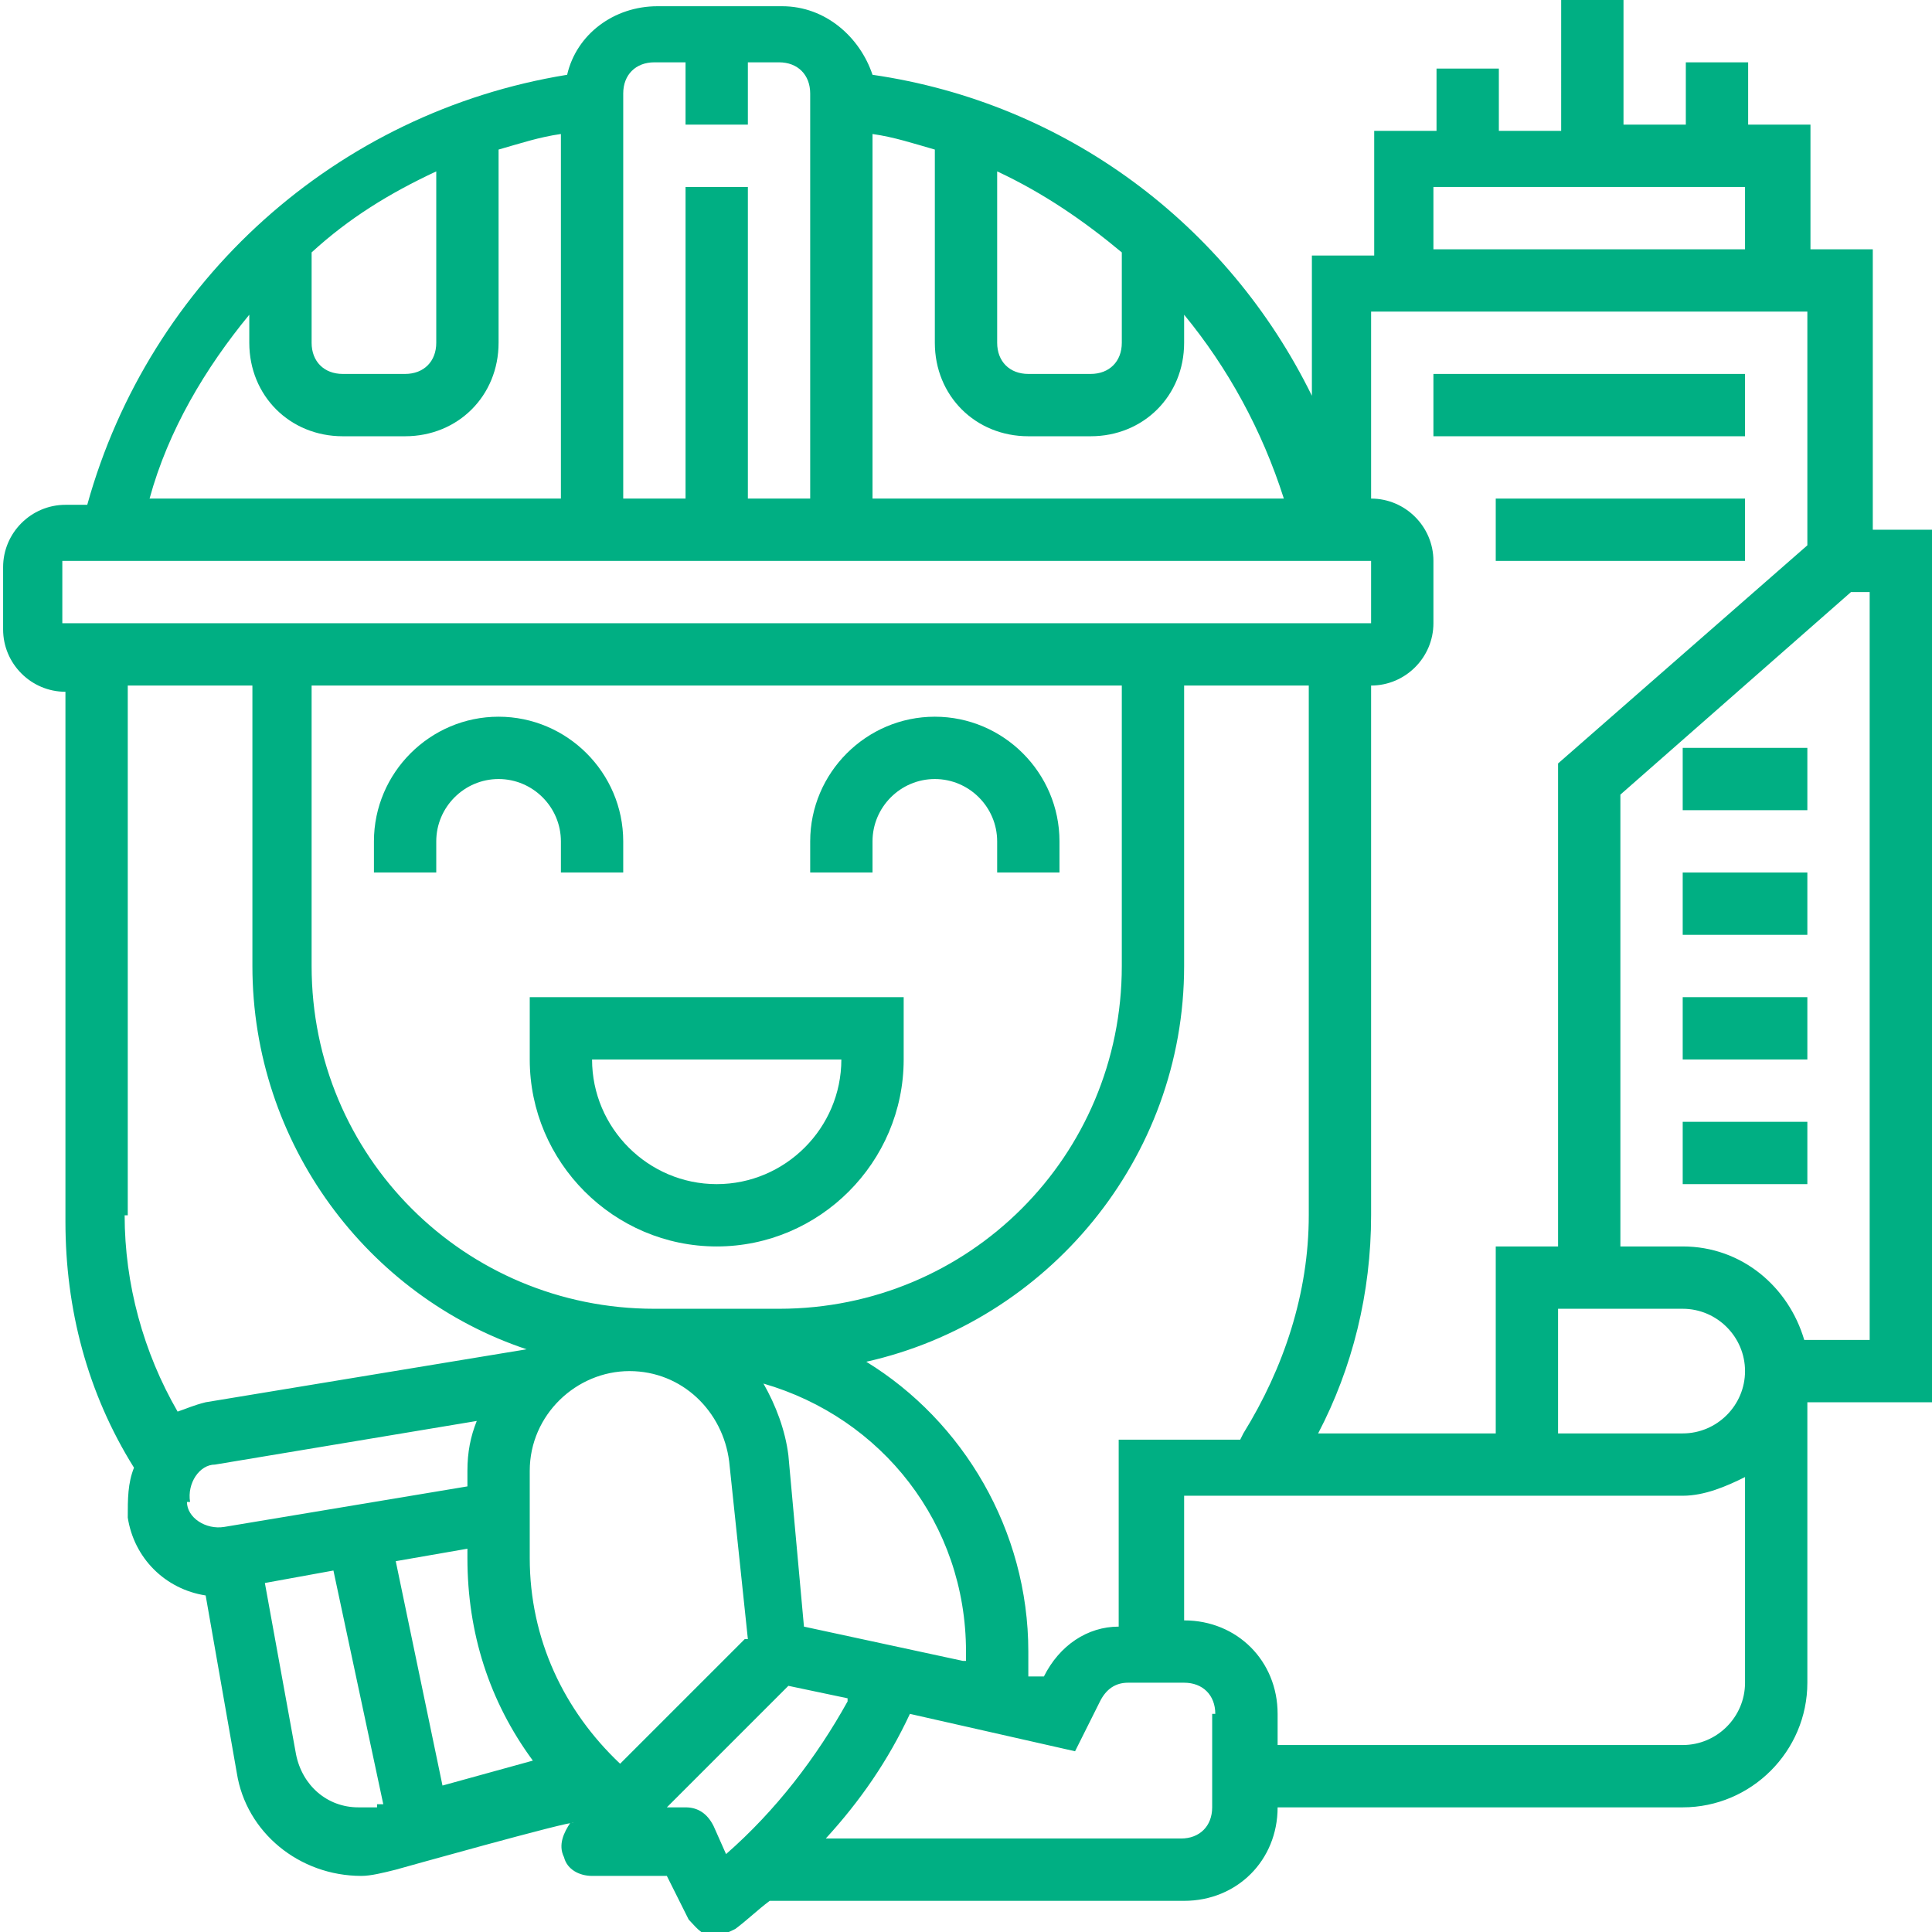
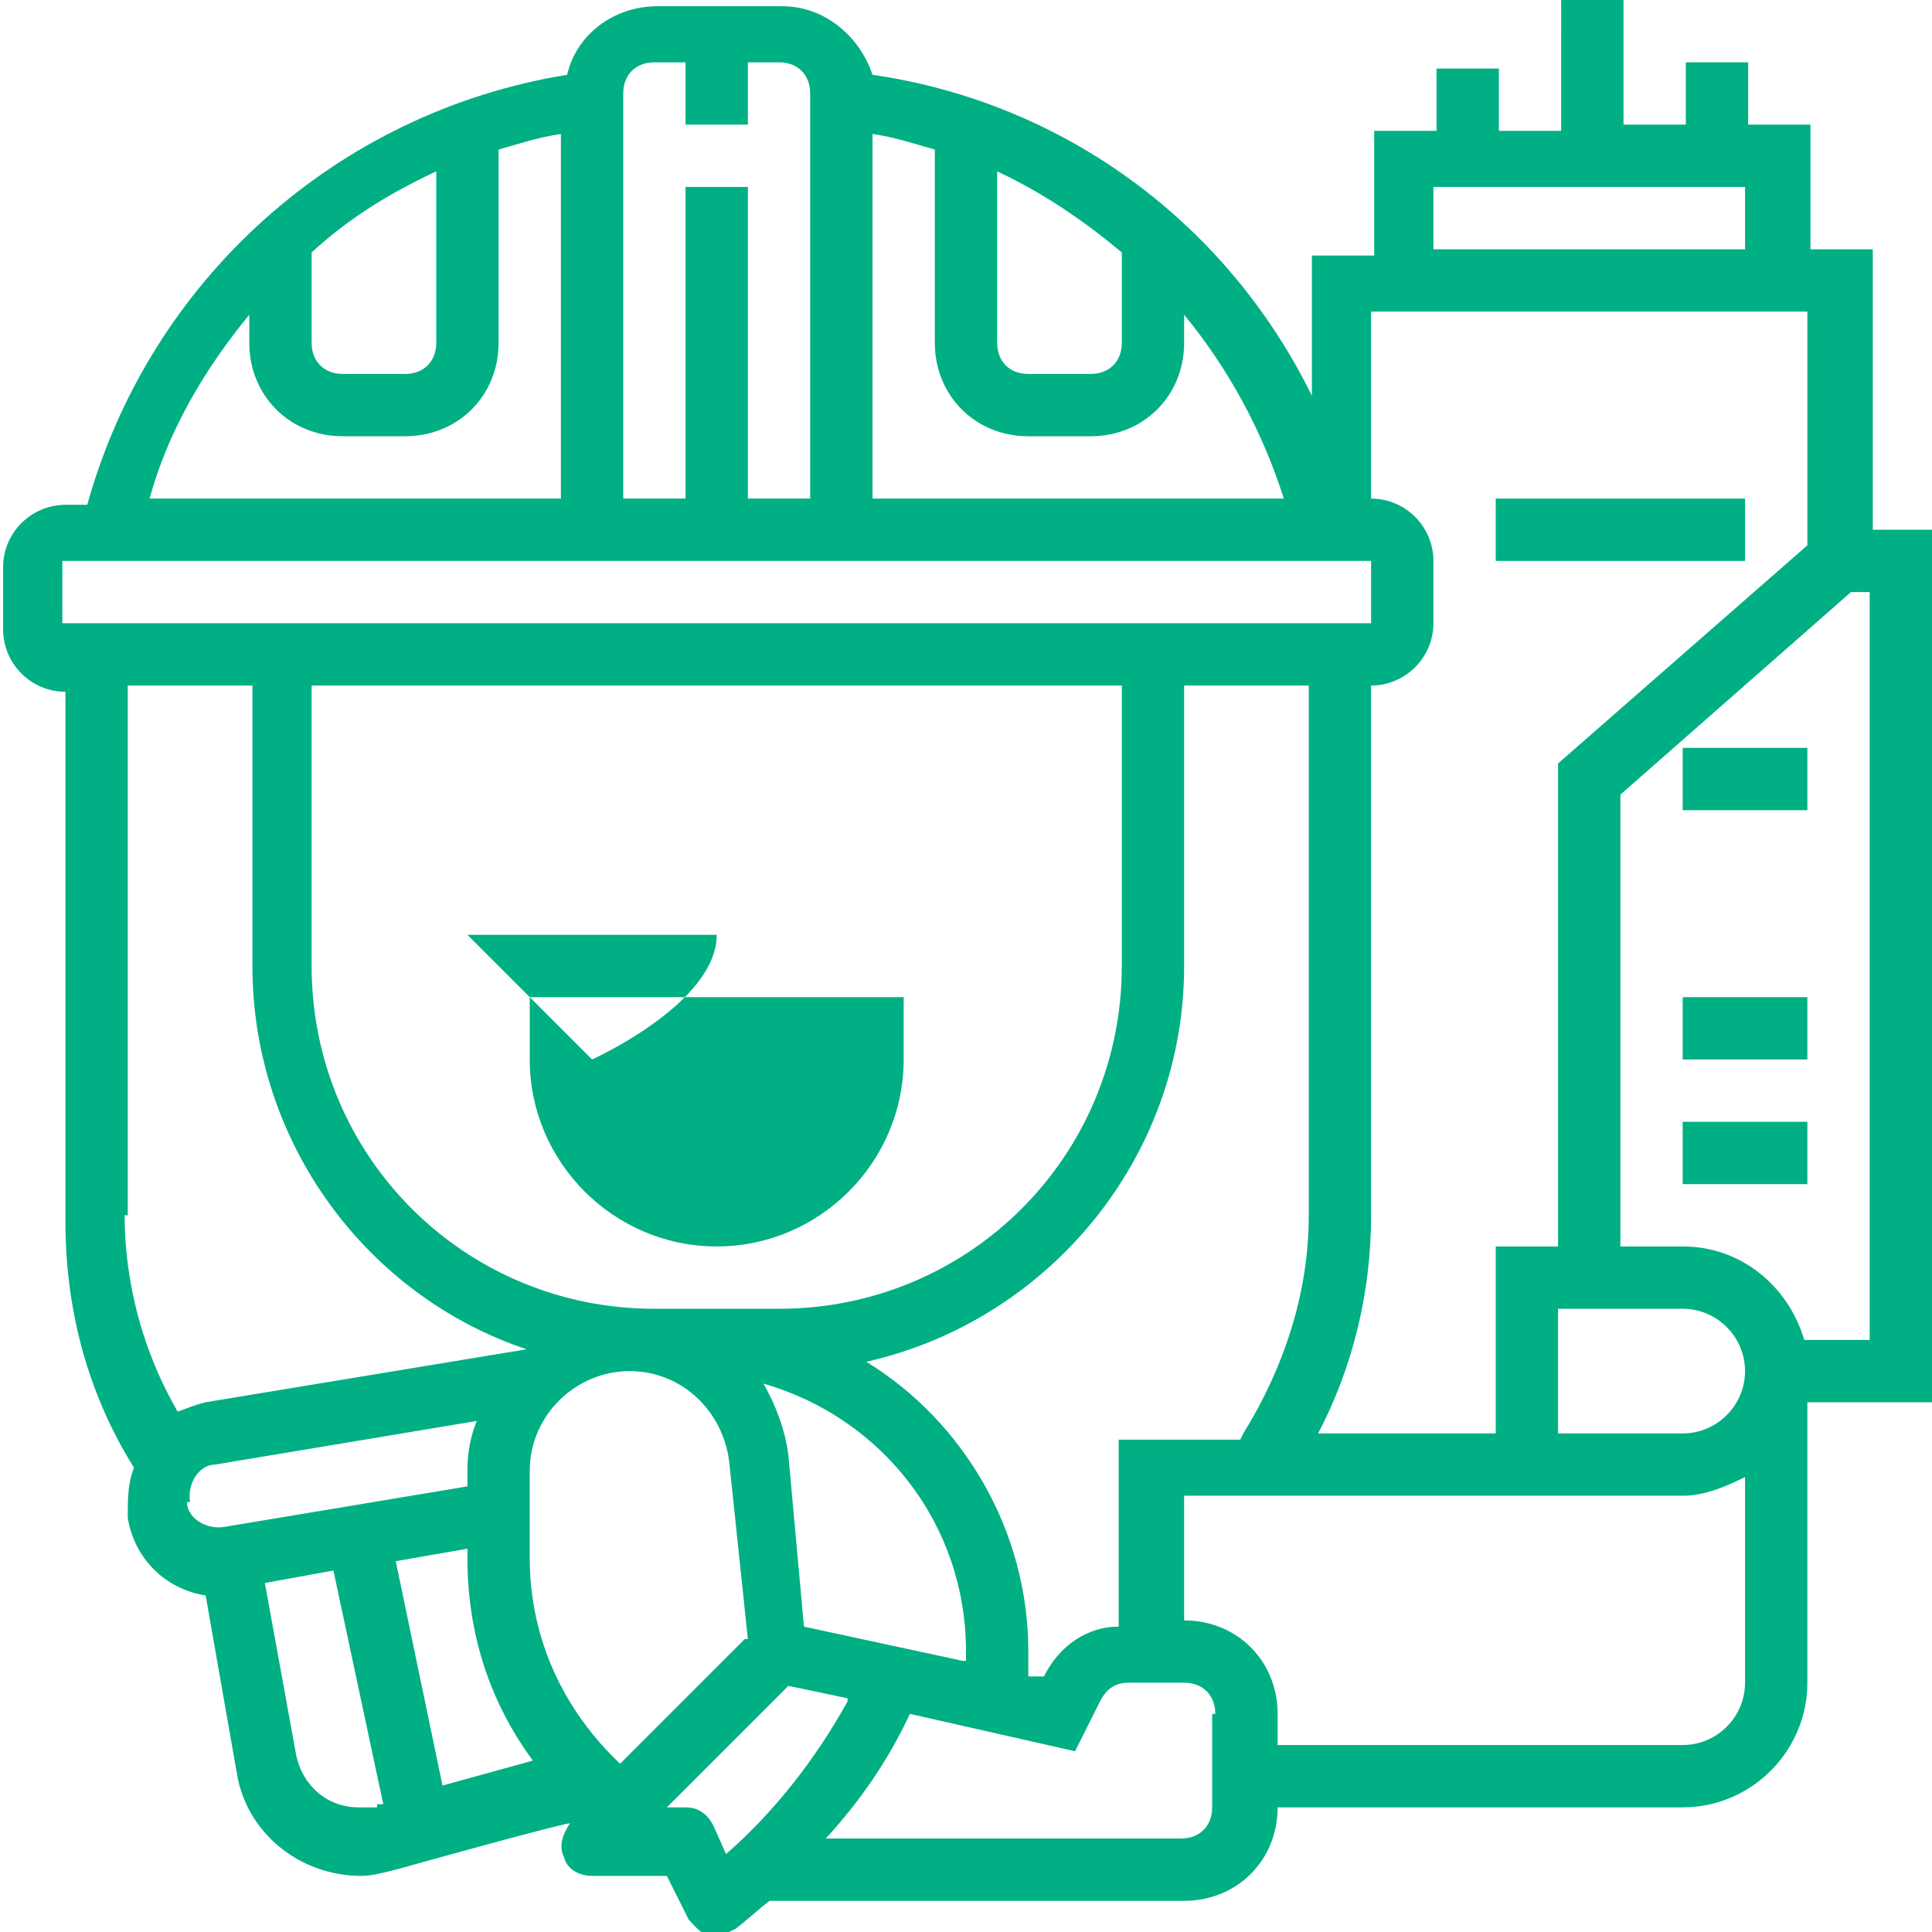
<svg xmlns="http://www.w3.org/2000/svg" id="Layer_1" version="1.1" viewBox="0 0 62 62">
  <defs>
    <style>
      .st0 {
        fill: #00af83;
      }
    </style>
  </defs>
  <g id="icons:4396071">
    <g>
-       <path class="st0" d="M14,28h-2v-1c0-2.2,1.8-4,4-4s4,1.8,4,4v1h-2v-1c0-1.1-.9-2-2-2s-2,.9-2,2v1Z" />
-       <path class="st0" d="M28,28h-2v-1c0-2.2,1.8-4,4-4s4,1.8,4,4v1h-2v-1c0-1.1-.9-2-2-2s-2,.9-2,2v1Z" />
-       <path class="st0" d="M17,32h12v2c0,3.3-2.7,6-6,6s-6-2.7-6-6v-2ZM19,34c0,2.2,1.8,4,4,4s4-1.8,4-4h-8Z" />
+       <path class="st0" d="M17,32h12v2c0,3.3-2.7,6-6,6s-6-2.7-6-6v-2ZM19,34s4-1.8,4-4h-8Z" />
      <path class="st0" d="M62,45h-4v9c0,2.2-1.8,4-4,4h-13c0,1.7-1.3,3-3,3h-12c-.4,0-.9,0-1.3,0-.4.3-.7.6-1.1.9-.2.1-.4.2-.6.2s-.2,0-.2,0c-.3,0-.5-.3-.7-.5l-.7-1.4h-2.4c-.4,0-.8-.2-.9-.6-.2-.4,0-.8.2-1.1h.1c0-.1-5.7,1.5-5.7,1.5-.4.1-.8.2-1.1.2-2,0-3.7-1.4-4-3.3l-1-5.7c-1.3-.2-2.3-1.2-2.5-2.5,0-.6,0-1.1.2-1.6-1.5-2.4-2.2-5.1-2.2-7.9v-17c-1.1,0-2-.9-2-2v-2c0-1.1.9-2,2-2h.7c2-7.2,8-12.6,15.4-13.8.3-1.3,1.5-2.2,2.9-2.2h4c1.4,0,2.5,1,2.9,2.2,6.2.9,11.4,4.8,14.1,10.3v-4.5h2v-4h2v-2h2v2h2V0h2v4h2v-2h2v2h2v4h2v9h2v28ZM46,8h10v-2h-10v2ZM44,16c1.1,0,2,.9,2,2v2c0,1.1-.9,2-2,2v17c0,2.5-.6,4.9-1.7,7h5.7v-6h2v-15.5l8-7v-7.5h-14v6ZM50,42v4h4c1.1,0,2-.9,2-2s-.9-2-2-2h-4ZM39.9,46c1.3-2.1,2.1-4.5,2.1-7v-17h-4v9c0,6.2-4.4,11.4-10.2,12.7,3.1,1.9,5.2,5.4,5.2,9.3v.8h.5c0,.1,0,0,0,0,.5-1,1.4-1.6,2.4-1.6v-6h3.9ZM31,53.3v-.3c0-4.1-2.7-7.5-6.5-8.6.4.7.7,1.5.8,2.3l.5,5.5,5.1,1.1ZM15,50v-.3l-2.3.4,1.5,7.2,2.9-.8c-1.4-1.9-2.1-4.1-2.1-6.5ZM10,31c0,6.1,4.9,11,11,11h4c6.1,0,11-4.9,11-11v-9H10v9ZM38,10.1v.9c0,1.7-1.3,3-3,3h-2c-1.7,0-3-1.3-3-3v-6.2c-.7-.2-1.3-.4-2-.5v11.7h13.2c-.7-2.2-1.8-4.2-3.2-5.9ZM32,11c0,.6.4,1,1,1h2c.6,0,1-.4,1-1v-2.9c-1.2-1-2.5-1.9-4-2.6v5.5ZM20,3v13h2V6h2v10h2V3c0-.6-.4-1-1-1h-1v2h-2v-2h-1c-.6,0-1,.4-1,1ZM10,11c0,.6.4,1,1,1h2c.6,0,1-.4,1-1v-5.5c-1.5.7-2.8,1.5-4,2.6v2.9ZM4.8,16h13.2V4.3c-.7.1-1.3.3-2,.5v6.2c0,1.7-1.3,3-3,3h-2c-1.7,0-3-1.3-3-3v-.9c-1.4,1.7-2.6,3.7-3.2,5.9ZM2,20h42v-2H2v2ZM4,39c0,2.2.6,4.4,1.7,6.3.3-.1.5-.2.9-.3l10.3-1.7s0,0,0,0c-5.1-1.7-8.8-6.6-8.8-12.3v-9h-4v17ZM6,48.2c0,.5.6.9,1.2.8l7.8-1.3v-.5c0-.6.1-1.1.3-1.6l-8.4,1.4c-.5,0-.9.6-.8,1.2ZM12.1,57.9h.2s-1.6-7.5-1.6-7.5l-2.2.4,1,5.5c.2,1,1,1.7,2,1.7s.4,0,.6,0ZM24,52.6l-.6-5.7c-.2-1.6-1.5-2.9-3.2-2.9s-3.2,1.4-3.2,3.2v2.8c0,2.6,1.1,4.9,2.9,6.6l4-4ZM27.2,54.5l-1.9-.4-3.9,3.9h.6c.4,0,.7.2.9.6l.4.9c1.6-1.4,2.9-3.1,3.9-4.9ZM39,55c0-.6-.4-1-1-1h-1.8c-.4,0-.7.2-.9.6l-.8,1.6-5.3-1.2c-.7,1.5-1.6,2.8-2.7,4h11.4c.6,0,1-.4,1-1v-3ZM56,54v-6.6c-.6.3-1.3.6-2,.6h-16v4c1.7,0,3,1.3,3,3v1h13c1.1,0,2-.9,2-2ZM60,19h-.6l-7.4,6.5v14.5h2c1.9,0,3.4,1.3,3.9,3h2.1v-24Z" />
      <rect class="st0" x="54" y="24" width="4" height="2" />
-       <rect class="st0" x="54" y="28" width="4" height="2" />
      <rect class="st0" x="54" y="32" width="4" height="2" />
      <rect class="st0" x="54" y="36" width="4" height="2" />
-       <rect class="st0" x="46" y="12" width="10" height="2" />
      <rect class="st0" x="48" y="16" width="8" height="2" />
    </g>
  </g>
</svg>